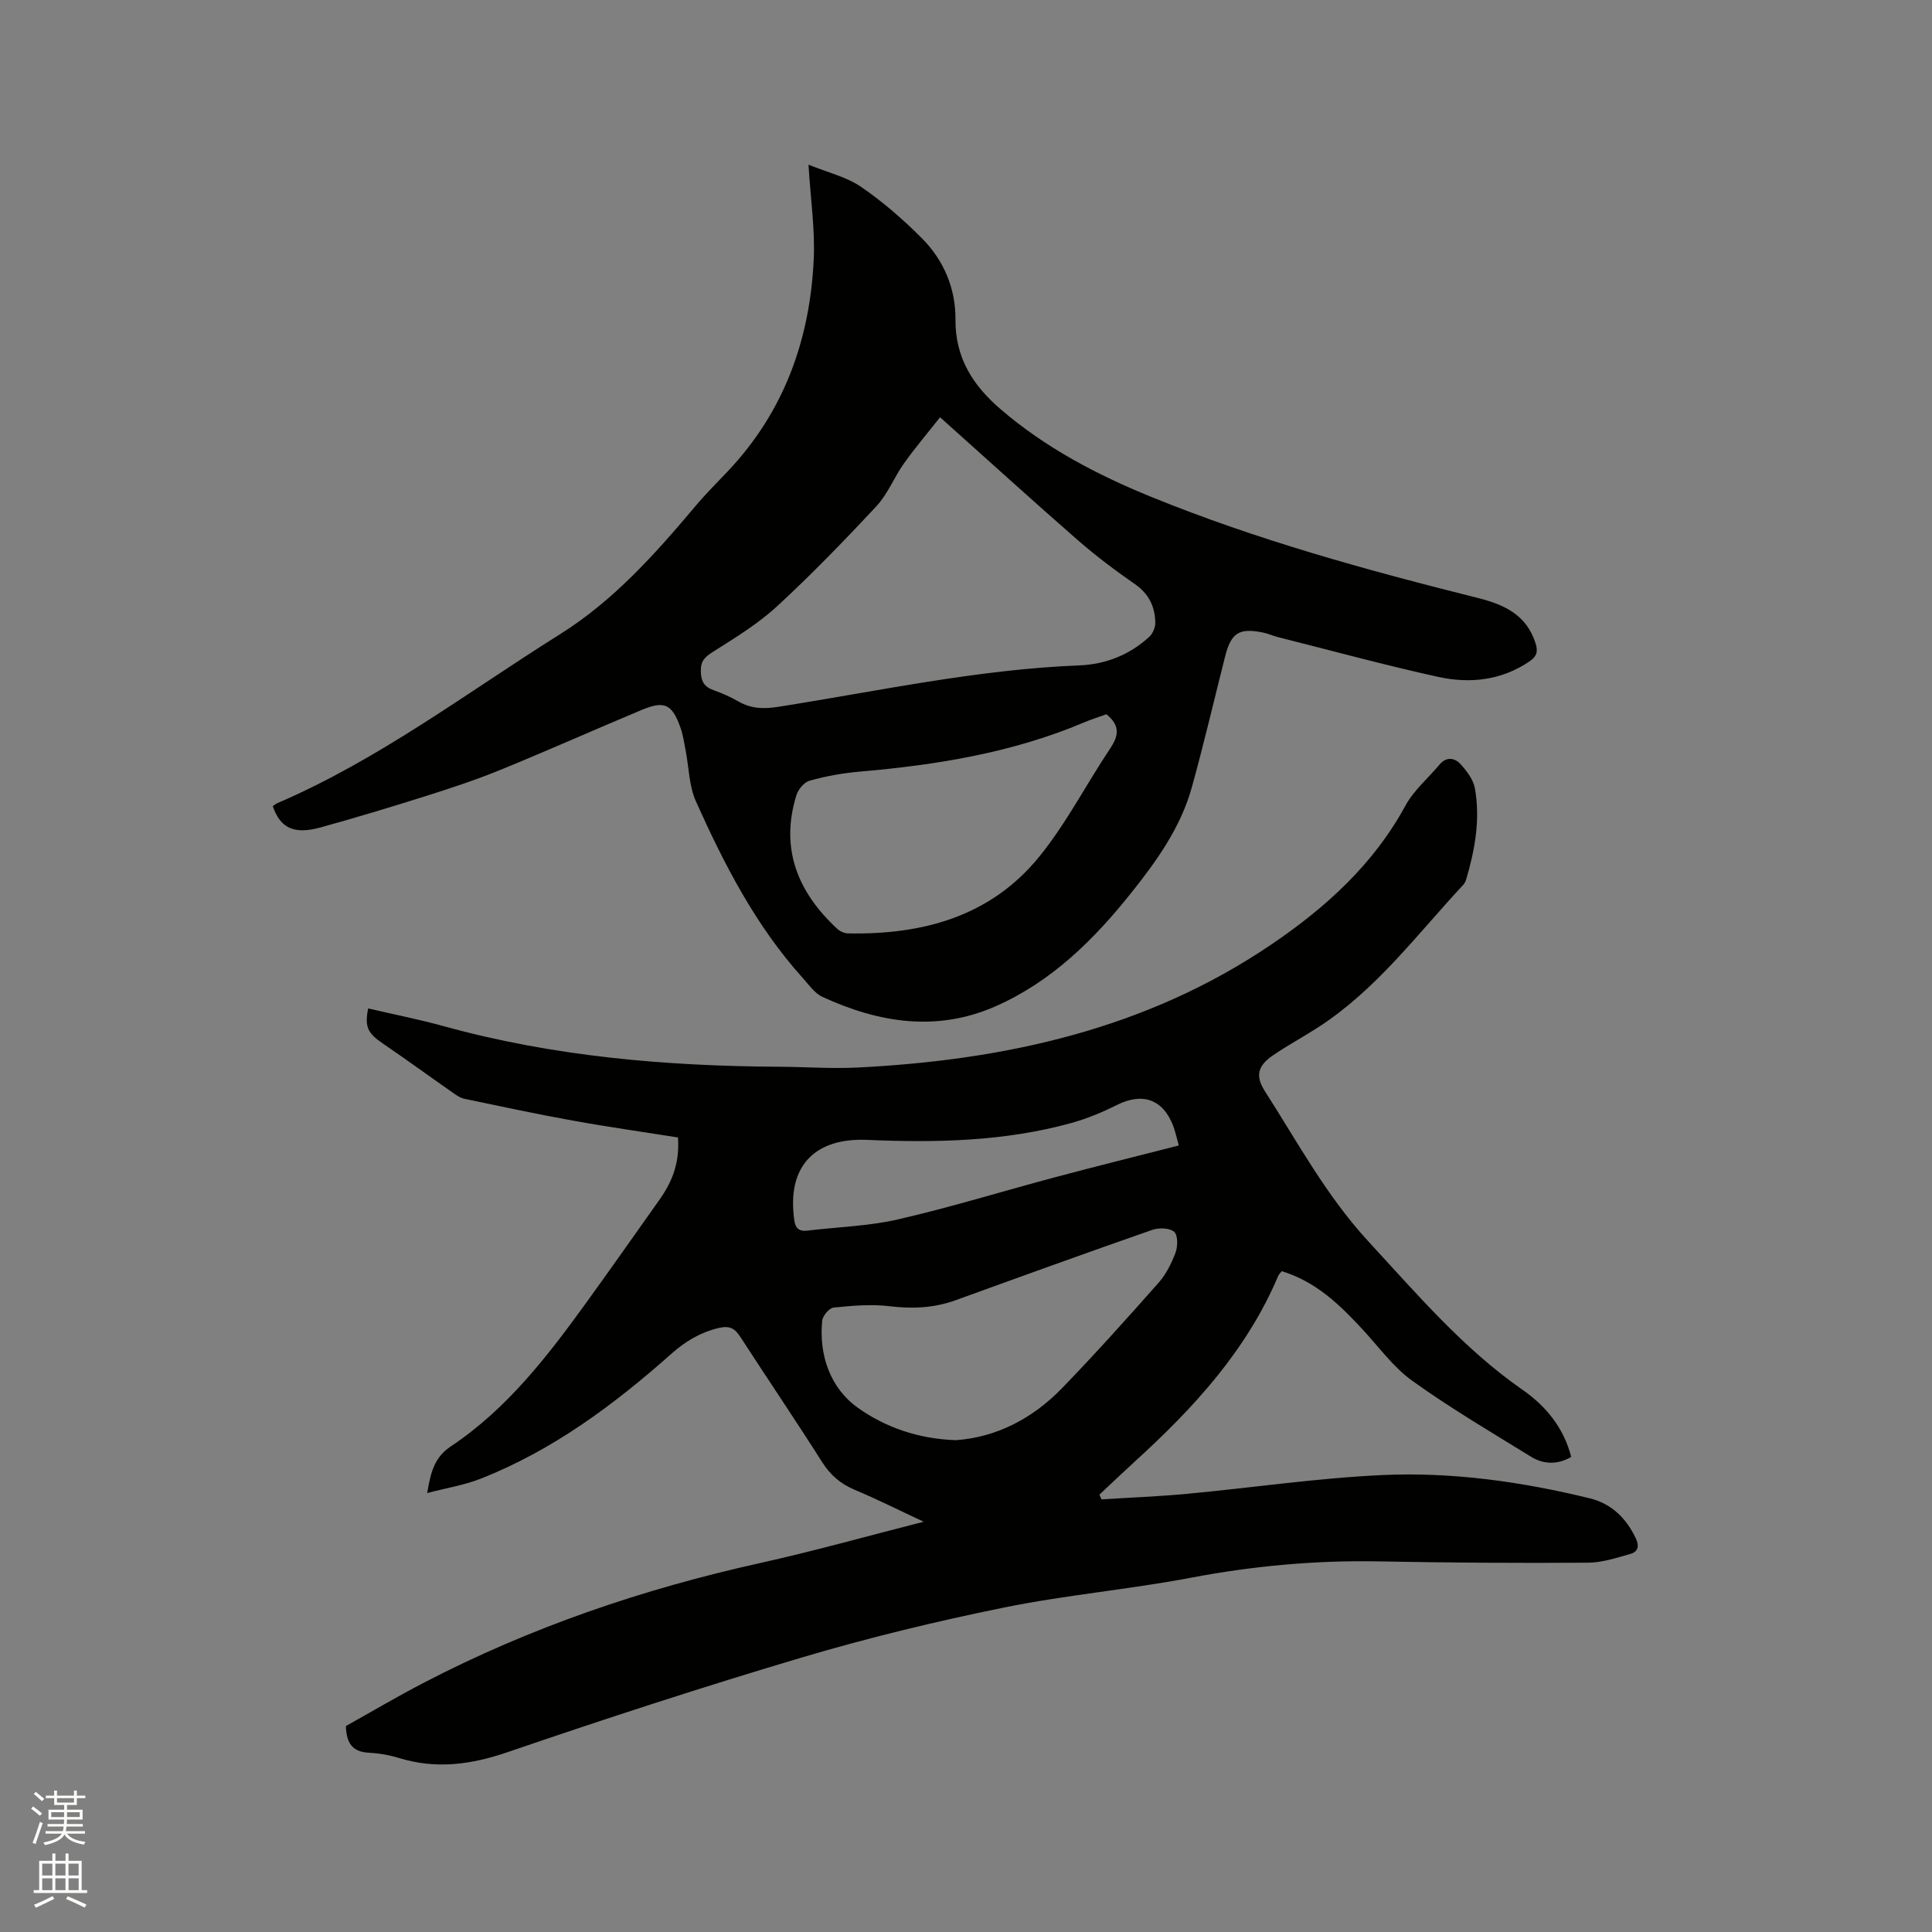
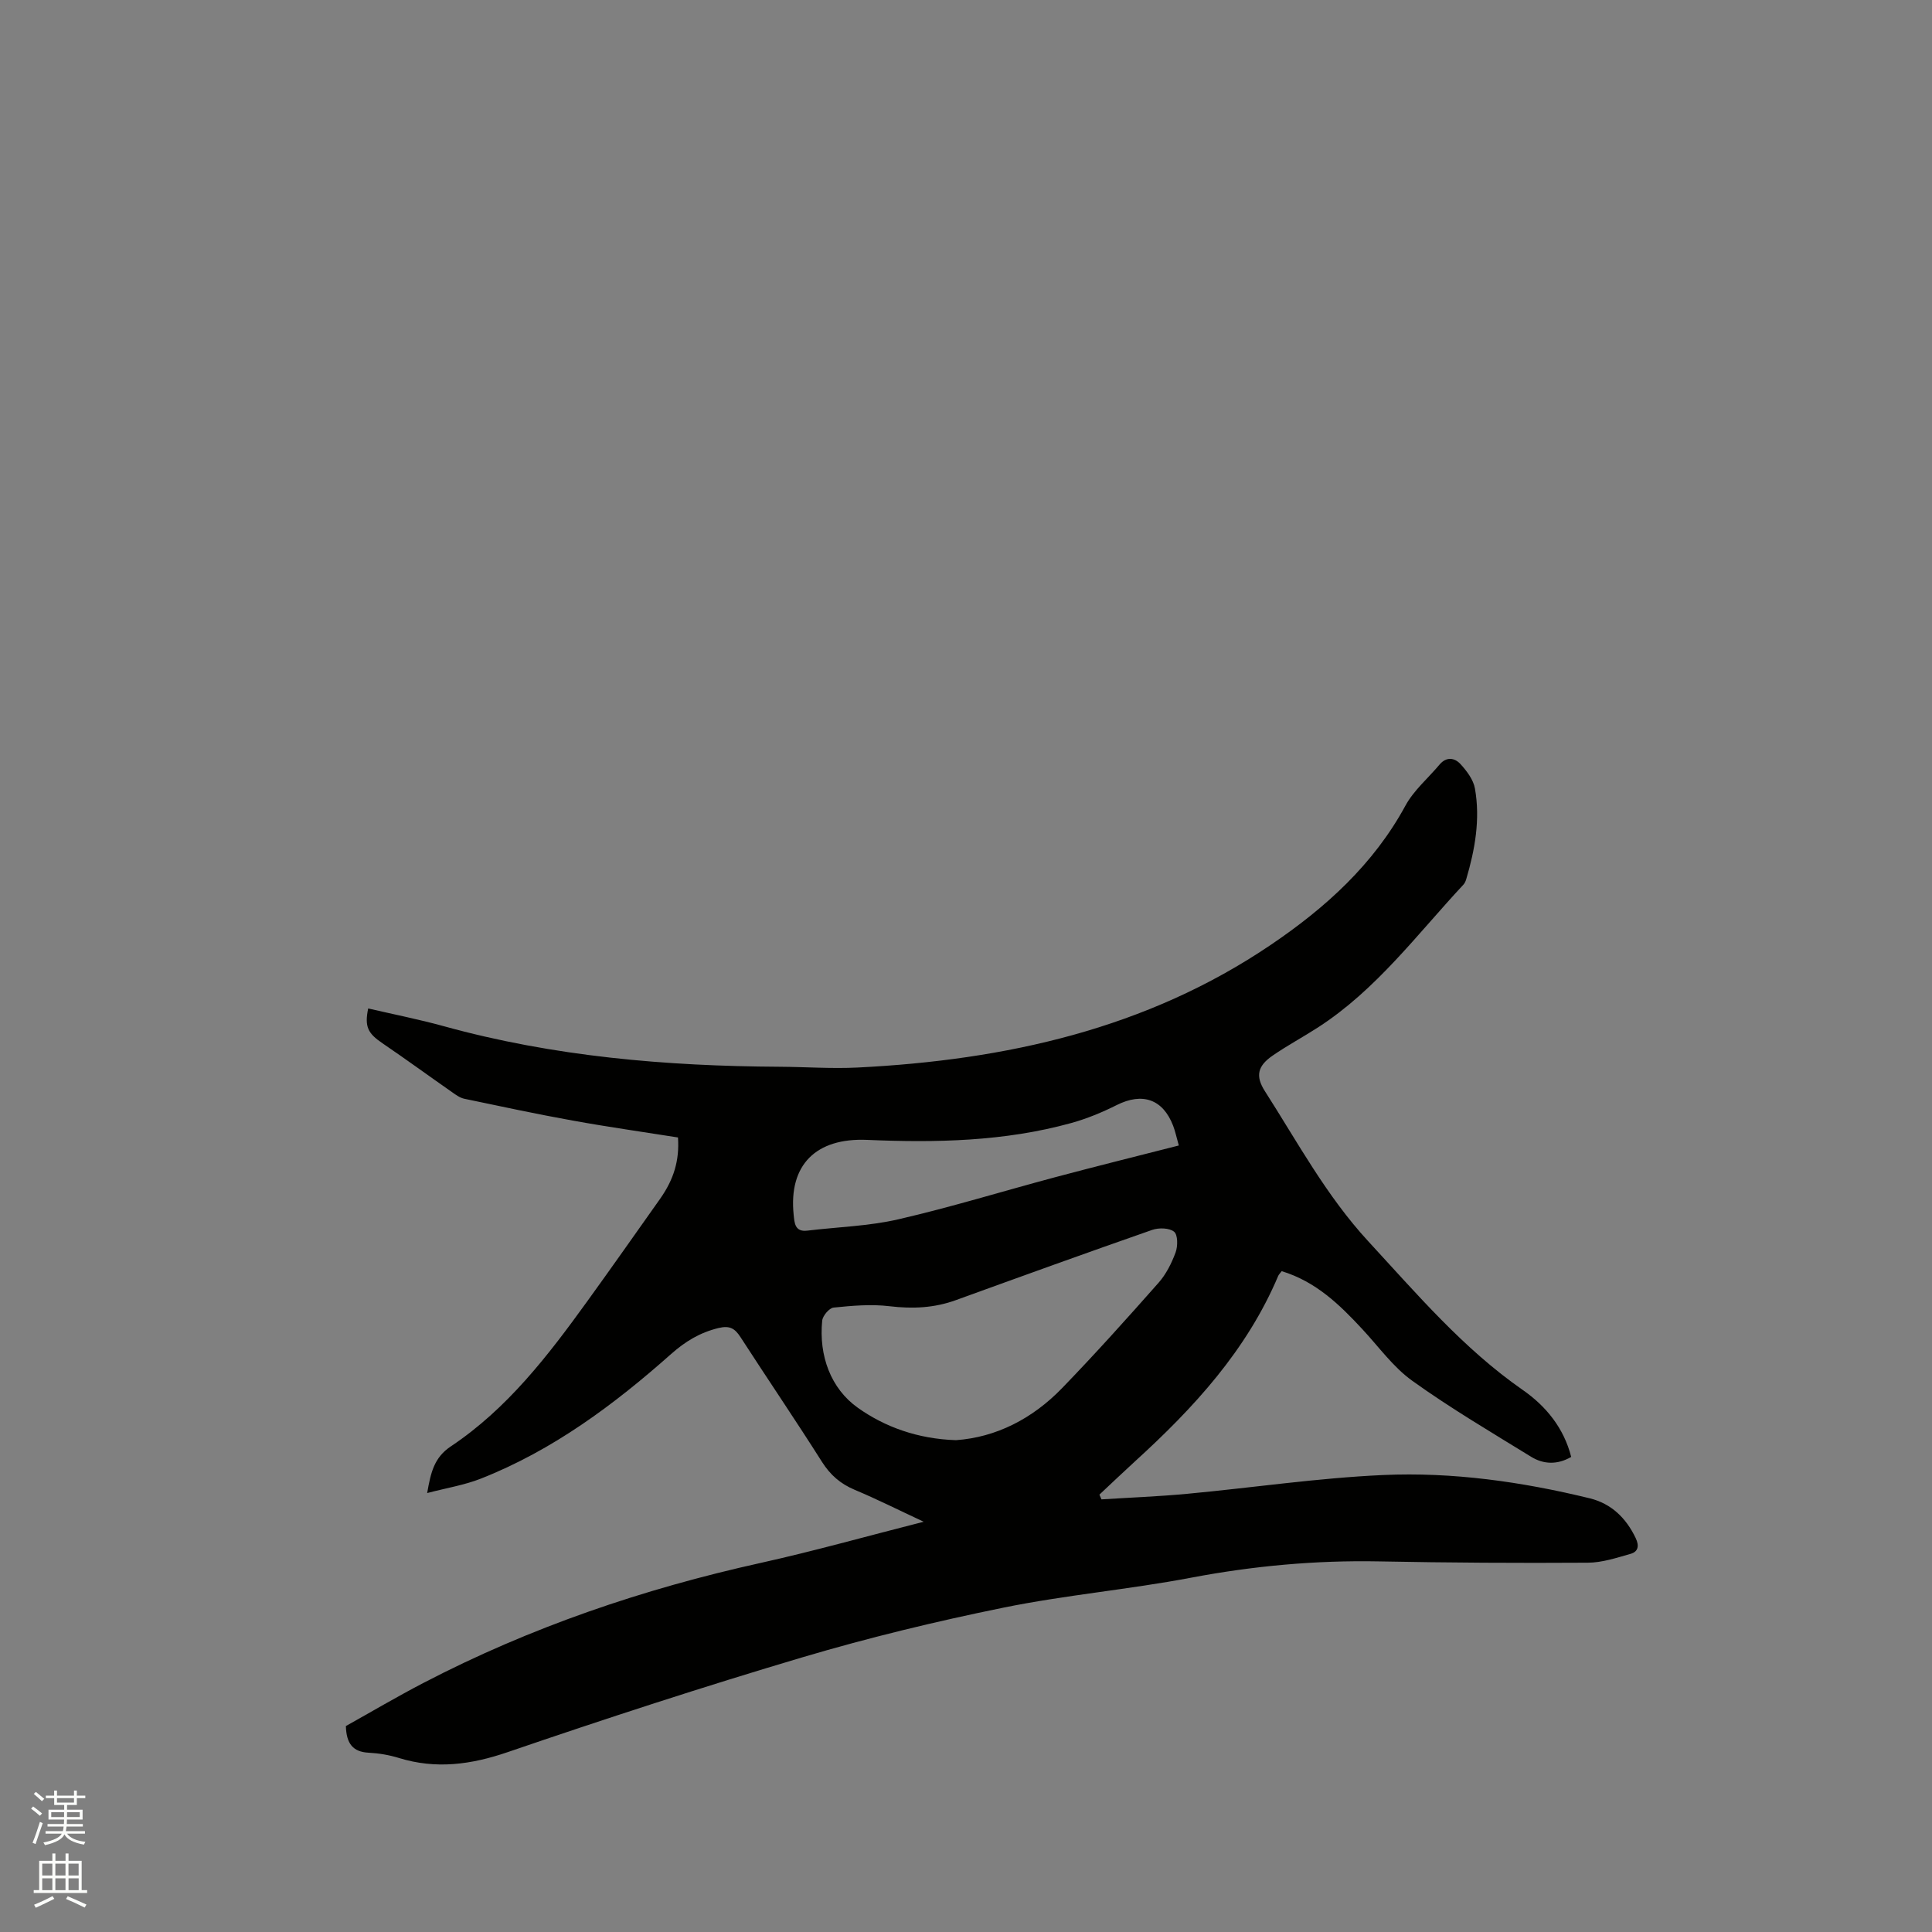
<svg xmlns="http://www.w3.org/2000/svg" enable-background="new 0 0 400 400" viewBox="0 0 400 400">
  <rect x="0" y="0" width="400" height="400" fill="#808080" stroke="none" />
  <path d="m6.44 374.46.42-.45c.65.47 1.27.95 1.85 1.44l-.45.49c-.65-.56-1.25-1.06-1.82-1.48m.93 7.33-.63-.26c.55-1.36 1.05-2.8 1.52-4.33.19.1.38.19.59.27-.46 1.29-.95 2.73-1.48 4.32m-.38-10.38.44-.42c.43.34 1.01.82 1.74 1.44l-.49.49c-.53-.51-1.09-1.01-1.69-1.51m2.5.35h1.72v-1.04h.59v1.04h3.52v-1.04h.59v1.04h1.75v.53h-1.75v1.42h-2.03v.97h3.22v2.03h-3.24c0 .35-.01.66-.03.93h3.32v.53h-3.37c-.03.27-.08.58-.15.94h3.96v.53h-3.71c.67.92 1.93 1.48 3.79 1.68-.13.24-.23.44-.29.59-2.13-.38-3.48-1.08-4.04-2.12-.43.97-1.77 1.72-4.03 2.23-.09-.19-.2-.37-.33-.55 2.1-.42 3.37-1.03 3.81-1.83h-3.36v-.53h3.58c.08-.29.13-.61.16-.94h-3.33v-.53h3.39c.02-.27.04-.58.04-.93h-3.23v-2.03h3.25v-.97h-2.07v-1.42h-1.73zm1.12 3.44v1h2.65c.01-.3.02-.44.01-.4v-.25-.35zm1.19-2h3.52v-.91h-3.52zm4.71 2h-2.63v.59c0 .15-.01.28-.01.4h2.64z" fill="#fbfcfa" />
  <path d="m13.56 383.74h.63v1.52h2.72v6.07h1.13v.6h-11.06v-.6h1.13v-6.07h2.73v-1.52h.63v1.52h2.1v-1.52zm-2.69 8.83.38.56c-1.24.63-2.53 1.25-3.85 1.85-.1-.21-.21-.42-.34-.63 1.36-.55 2.63-1.15 3.81-1.78m-2.13-4.27h2.1v-2.45h-2.1zm0 3.04h2.1v-2.46h-2.1zm2.72-3.04h2.1v-2.45h-2.1zm0 3.04h2.1v-2.46h-2.1zm6.07 3.6c-1.41-.71-2.7-1.3-3.86-1.78l.35-.56c1.45.62 2.75 1.19 3.88 1.72zm-1.25-9.09h-2.1v2.45h2.1zm-2.09 5.49h2.1v-2.46h-2.1z" fill="#fbfcfa" />
  <g fill="#010100">
    <path d="m265.36 263.18c-.35.47-.6.69-.72.98-6.51 15.4-17.49 27.33-29.63 38.38-2.49 2.27-4.93 4.61-7.39 6.91.14.33.28.65.43.98 5.94-.38 11.89-.6 17.81-1.16 13.5-1.26 26.95-3.27 40.47-3.88 14.43-.65 28.75 1.39 42.81 4.82 4.45 1.09 7.52 4.06 9.51 8.23.79 1.65.49 2.83-1.06 3.27-2.9.82-5.89 1.82-8.85 1.83-14.42.09-28.83.01-43.25-.27-13.09-.25-25.98.93-38.86 3.37-12.9 2.45-26.05 3.59-38.9 6.21-13.99 2.85-27.92 6.22-41.6 10.28-20.48 6.08-40.81 12.71-61.02 19.63-7.59 2.6-14.84 3.58-22.52 1.21-2.01-.62-4.15-.98-6.25-1.09-3.3-.16-4.63-1.91-4.73-5.52 5.21-2.91 10.58-6.08 16.1-8.95 22.11-11.5 45.48-19.45 69.8-24.83 11.05-2.45 21.96-5.53 33.73-8.52-5.17-2.41-9.65-4.67-14.26-6.6-2.96-1.24-5.07-3.07-6.8-5.8-5.5-8.68-11.28-17.18-16.86-25.81-1.18-1.83-2.25-2.46-4.59-1.89-3.83.94-6.82 2.75-9.78 5.37-11.85 10.52-24.51 19.94-39.41 25.81-3.38 1.33-7.05 1.92-11.1 2.98.75-4.26 1.43-7.35 4.91-9.67 11.66-7.78 20.08-18.74 28.17-29.94 5.09-7.04 10.08-14.15 15.1-21.24 2.91-4.11 4.07-8.03 3.75-12.77-7.23-1.15-14.55-2.18-21.81-3.5-7.5-1.35-14.95-2.95-22.41-4.51-.88-.18-1.71-.77-2.47-1.31-4.84-3.38-9.61-6.86-14.49-10.18-3.02-2.05-3.75-3.42-2.96-7.21 5.22 1.21 10.48 2.25 15.64 3.67 22.76 6.29 46.02 8.27 69.51 8.4 5.4.03 10.82.43 16.21.16 30.58-1.54 59.81-7.97 85.59-25.45 11.2-7.59 21.17-16.56 27.8-28.77 1.72-3.17 4.69-5.67 7.06-8.5 1.45-1.72 3.17-1.4 4.37-.07 1.29 1.42 2.64 3.21 2.96 5.02 1.13 6.38.01 12.65-1.81 18.8-.12.39-.3.81-.58 1.11-9.59 10.29-18.04 21.76-30.08 29.54-3.11 2.01-6.39 3.76-9.44 5.87-3.07 2.12-3.59 4.2-1.58 7.34 6.78 10.59 12.74 21.69 21.4 31.08 10.07 10.91 19.66 22.21 31.98 30.78 4.84 3.37 8.52 7.89 10.04 13.87-2.86 1.66-5.72 1.55-8.28-.02-8.3-5.11-16.72-10.07-24.62-15.74-3.98-2.85-6.97-7.08-10.37-10.72-4.69-5.06-9.6-9.83-16.67-11.98zm-67.43 34.99c8.26-.58 15.81-4.41 21.97-10.78 6.85-7.08 13.44-14.42 19.96-21.8 1.57-1.77 2.71-4.06 3.54-6.3.47-1.29.47-3.63-.31-4.27-.99-.81-3.18-.86-4.55-.38-13.58 4.74-27.11 9.63-40.64 14.54-4.49 1.63-8.98 1.83-13.73 1.26-3.8-.46-7.74-.11-11.58.28-.9.09-2.26 1.69-2.36 2.7-.73 7.27 1.78 14.07 7.37 18.04 5.52 3.93 12.36 6.46 20.33 6.71zm46.13-61.01c-.48-1.69-.73-2.93-1.18-4.1-2.13-5.51-6.37-6.93-11.67-4.27-3.01 1.51-6.18 2.82-9.42 3.72-13.85 3.83-28.06 4.1-42.27 3.49-10.54-.45-16.28 5.13-15.2 15.52.17 1.62.22 3.59 2.82 3.27 6.3-.76 12.73-.93 18.88-2.35 10.92-2.52 21.65-5.83 32.48-8.72 8.35-2.23 16.76-4.31 25.56-6.56z" />
-     <path d="m56.47 166.89c.43-.27.67-.48.96-.61 21.07-9.05 39.28-22.9 58.53-34.98 11.1-6.96 19.71-16.64 28.06-26.56 2.11-2.51 4.45-4.83 6.71-7.22 11.6-12.28 16.95-27.17 17.74-43.74.3-6.19-.64-12.44-1.08-19.69 4.04 1.65 7.84 2.52 10.84 4.57 4.51 3.08 8.7 6.73 12.57 10.6 4.57 4.57 7.07 10.41 7.02 16.91-.06 7.91 3.61 13.63 9.34 18.55 9.28 7.98 19.93 13.57 31.16 18.14 21.91 8.93 44.67 15.19 67.57 20.92 5.55 1.39 10.16 3.49 12.04 9.44.55 1.75.18 2.72-1.26 3.71-5.83 3.96-12.36 4.65-18.92 3.21-11.14-2.45-22.16-5.46-33.23-8.25-1.02-.26-2-.72-3.03-.93-4.94-1-6.6.05-7.84 4.94-2.29 9.03-4.4 18.11-6.89 27.08-2.3 8.32-7.28 15.27-12.56 21.89-7.72 9.68-16.46 18.34-28.01 23.44-12.22 5.41-24.24 3.46-35.92-1.92-1.62-.75-2.82-2.52-4.09-3.93-9.7-10.77-16.24-23.49-22.1-36.55-1.43-3.19-1.44-7.02-2.13-10.55-.3-1.55-.52-3.15-1.04-4.63-1.75-4.98-3.32-5.73-8.12-3.72-9.76 4.09-19.43 8.4-29.22 12.4-5.07 2.07-10.3 3.79-15.52 5.44-7.15 2.26-14.34 4.42-21.57 6.43-5.57 1.56-8.44.22-10.01-4.39zm138.16-80.5c-2.6 3.3-5.19 6.34-7.5 9.59-2.02 2.84-3.31 6.28-5.65 8.79-6.64 7.13-13.43 14.14-20.58 20.74-3.93 3.62-8.6 6.48-13.15 9.36-1.69 1.07-2.67 1.82-2.65 4.01.02 2.15.65 3.31 2.66 4.02 1.79.63 3.55 1.43 5.2 2.37 2.64 1.5 5.26 1.53 8.23 1.06 20.71-3.26 41.24-7.74 62.29-8.57 5.42-.21 10.37-2.17 14.43-5.88.73-.66 1.29-1.94 1.28-2.92-.04-3.33-1.31-6.01-4.24-8.04-4.08-2.83-8.08-5.84-11.82-9.1-9.41-8.22-18.66-16.63-28.5-25.43zm34.44 61.49c-1.49.54-3.11 1.04-4.65 1.7-14.88 6.29-30.58 8.81-46.55 10.19-3.44.3-6.89.93-10.21 1.85-1.14.31-2.4 1.79-2.77 3-3.43 11.09.27 20.12 8.47 27.7.56.52 1.47.92 2.22.93 15.39.3 29.43-3.46 39.5-15.78 5.64-6.91 9.78-15.04 14.77-22.5 1.7-2.56 2.19-4.68-.78-7.09z" />
  </g>
</svg>